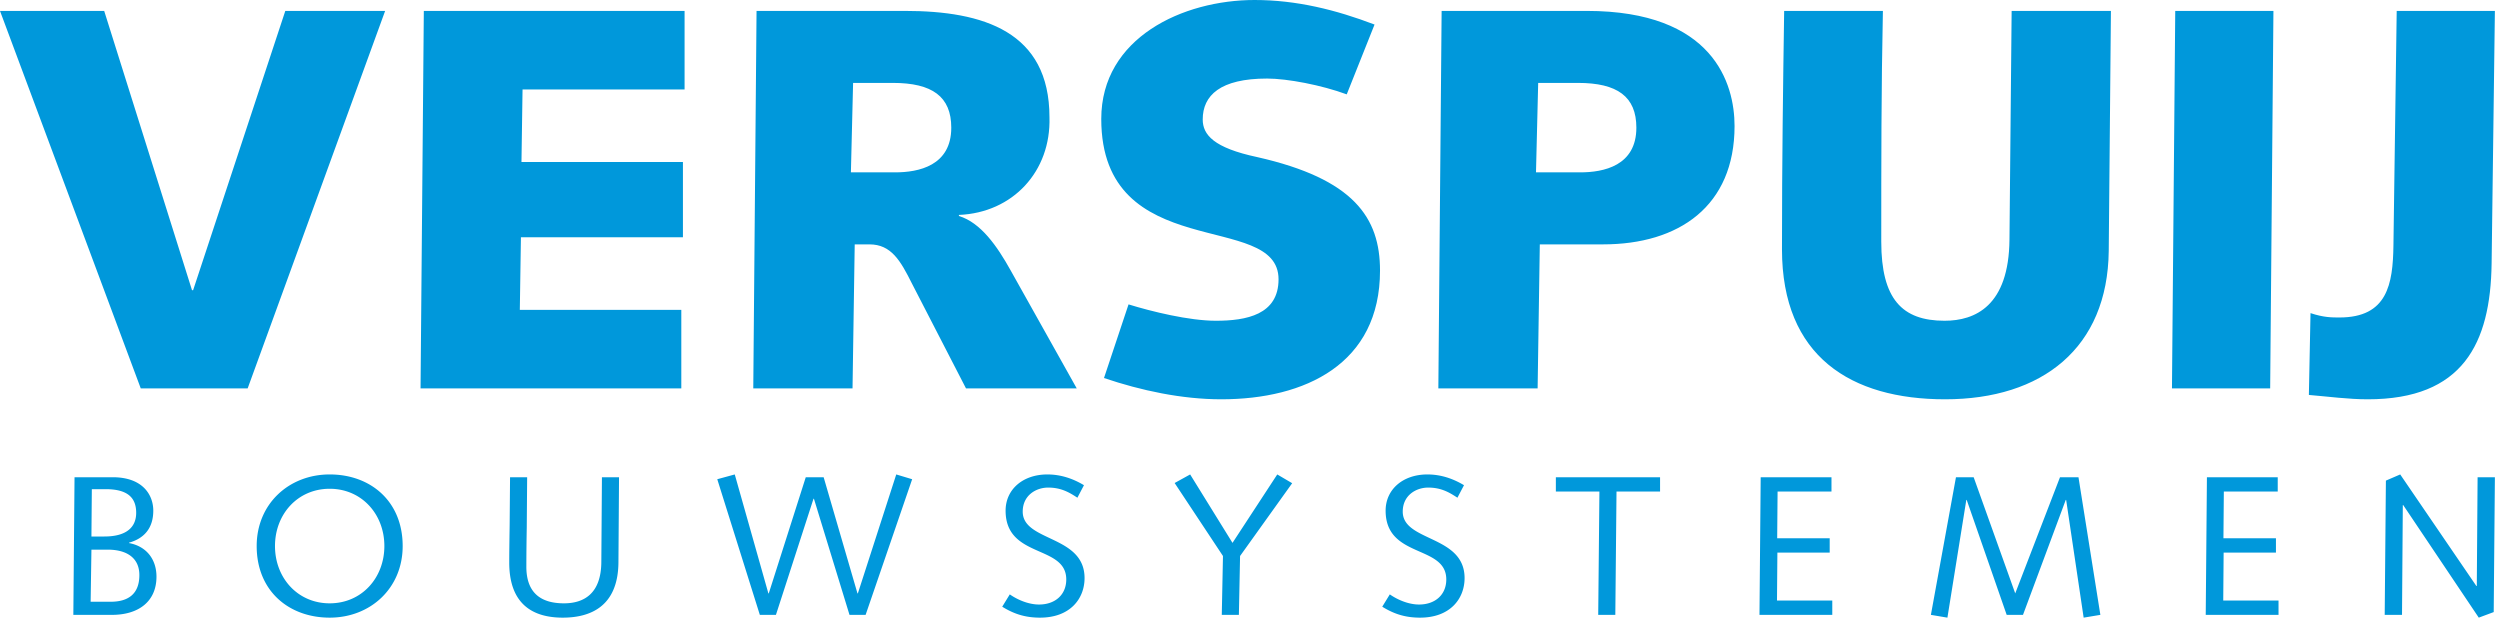
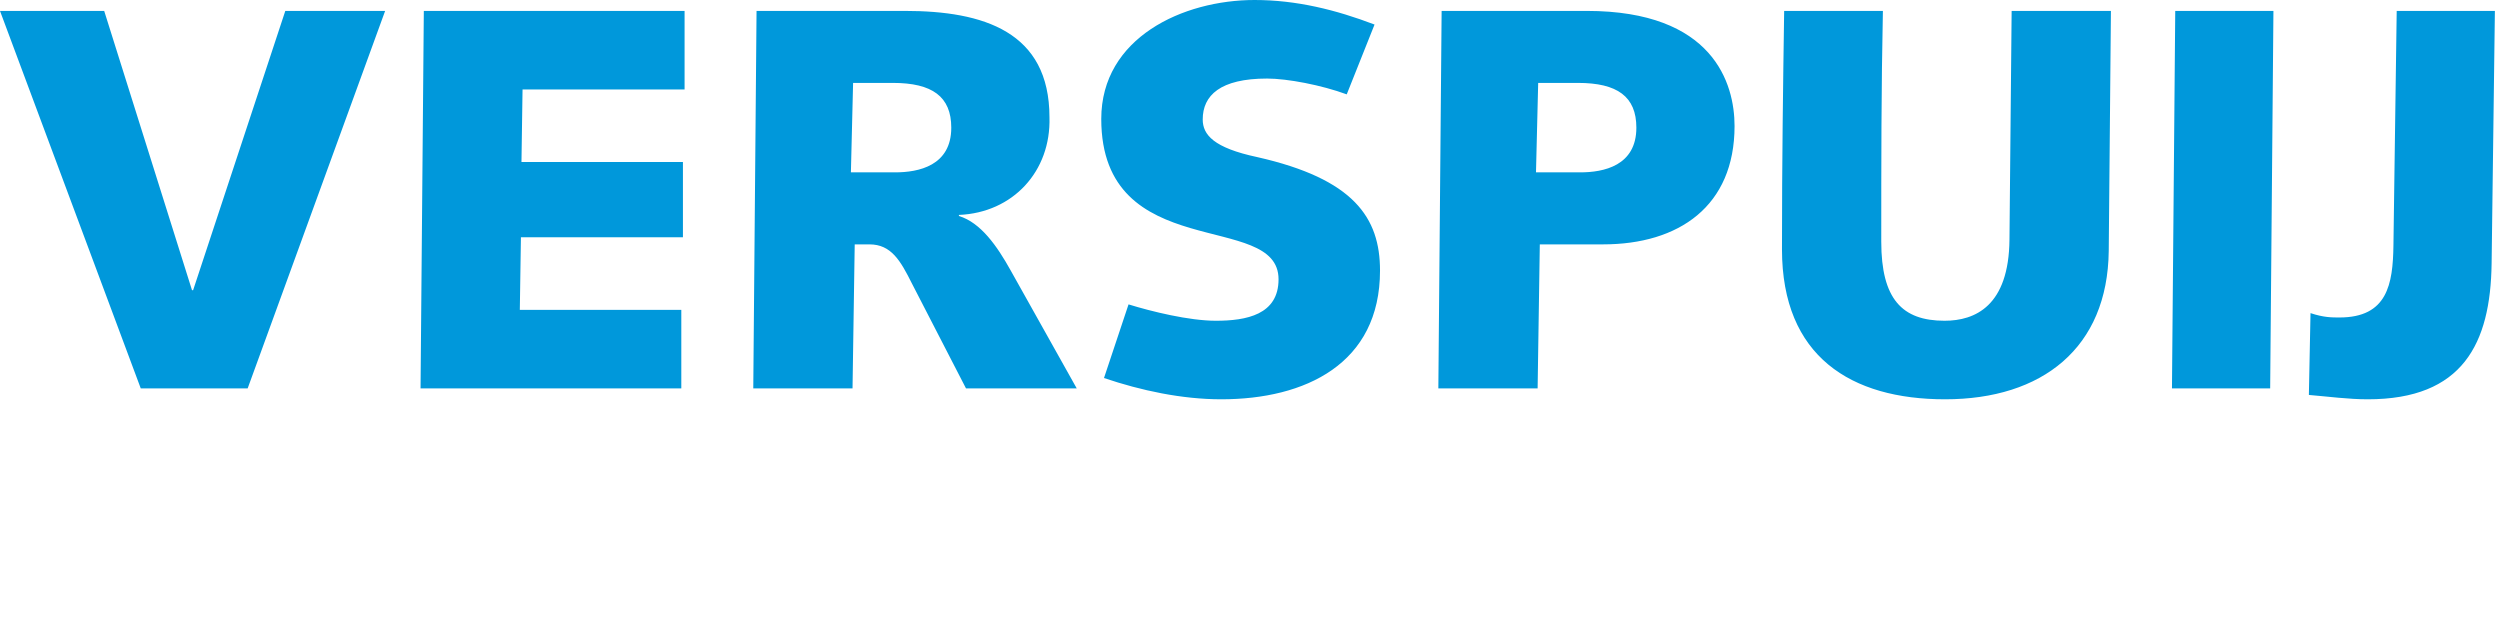
<svg xmlns="http://www.w3.org/2000/svg" width="220" height="55">
  <g fill="#0098db" fill-rule="evenodd">
    <path d="M0 .96h9.169l7.728 24.578h.097L25.106.96h8.786L21.794 34.178h-9.408L0 .96M37.296.96h22.947v6.912H45.984l-.095 6.384h14.209v6.625H45.841l-.097 6.385h14.211v6.912H37.008L37.296.96M74.879 15.168h3.889c2.064 0 4.944-.576 4.944-3.935 0-2.737-1.68-3.937-5.136-3.937h-3.504l-.193 7.872zm.144 19.01h-8.735L66.576.96h13.055c6.913 0 12.722 1.824 12.722 9.36.144 4.753-3.217 8.401-7.969 8.593v.096c1.92.576 3.361 2.64 4.561 4.8l5.808 10.369h-9.745l-4.752-9.217c-1.008-2.016-1.824-3.456-3.745-3.456h-1.296l-.192 12.673zM99.311 26.786c2.016.624 5.328 1.44 7.681 1.44 2.687 0 5.52-.528 5.52-3.648 0-3.073-3.888-3.361-7.777-4.513-3.888-1.152-7.824-3.168-7.824-9.601C96.911 3.312 104.111 0 110.4 0c3.696 0 7.152.863 10.56 2.16l-2.448 6.144c-2.208-.816-5.232-1.392-7.009-1.392-4.128 0-5.664 1.488-5.664 3.6 0 1.344.96 2.496 4.8 3.313 8.497 1.92 10.802 5.328 10.802 9.984 0 8.209-6.577 11.329-13.97 11.329-3.456 0-7.056-.767-10.32-1.872l2.16-6.48M135.167 15.168h3.889c2.064 0 4.944-.576 4.944-3.935 0-2.737-1.68-3.937-5.136-3.937h-3.504l-.193 7.872zM126.863.96h12.769c11.137 0 13.009 6.384 13.009 10.128 0 7.057-4.896 10.417-11.569 10.417h-5.569l-.192 12.673h-8.736L126.863.96zM165.695.96c-.144 6.768-.144 13.537-.144 20.305 0 5.041 1.824 6.961 5.569 6.961 2.688 0 5.664-1.296 5.713-7.153L177.024.96h8.737l-.192 21.121c-.096 8.545-5.857 13.057-14.402 13.057-8.256 0-14.353-3.744-14.353-13.201 0-7.92.097-14.449.192-20.977h8.689M191.421.96h8.641l-.287 33.218h-8.642L191.421.96M210.91.96h8.64l-.288 22.225c-.095 7.057-2.544 11.953-10.896 11.953-1.729 0-3.457-.239-5.185-.383l.144-7.201c1.152.384 1.872.384 2.545.384 4.223 0 4.704-2.929 4.752-6.337L210.91.96" />
    <g>
-       <path d="M8.046 47.212h1.138c1.995 0 2.8-.857 2.8-2.083 0-1.347-.77-2.082-2.695-2.082H8.081l-.035 4.165zm-.07 5.741h1.768c1.54 0 2.52-.683 2.52-2.345 0-1.471-1.05-2.24-2.8-2.24H8.046l-.07 4.585zM6.559 41.997h3.36c2.66 0 3.57 1.575 3.57 2.94 0 1.488-.752 2.433-2.135 2.818v.035c1.523.28 2.416 1.418 2.416 2.958 0 2.153-1.541 3.36-3.921 3.36H6.454l.105-12.111zM29.012 53.093c2.817 0 4.812-2.24 4.812-5.041 0-2.8-1.995-5.04-4.812-5.04-2.818 0-4.813 2.24-4.813 5.04 0 2.801 1.995 5.041 4.813 5.041zm0-11.342c3.588 0 6.423 2.346 6.423 6.301 0 3.711-2.835 6.301-6.423 6.301s-6.424-2.345-6.424-6.301c0-3.71 2.836-6.301 6.424-6.301zM54.475 41.997l-.053 7.544c-.051 3.884-2.537 4.812-4.901 4.812-2.625 0-4.708-1.173-4.708-4.848 0-.963.018-2.083.036-3.307l.035-4.201h1.505l-.035 4.462a217.986 217.986 0 00-.035 3.414c0 2.205 1.172 3.22 3.308 3.22 1.786 0 3.273-.875 3.29-3.64l.053-7.456h1.505M63.119 42.172l1.54-.421 2.958 10.467h.035l3.255-10.221h1.574l2.976 10.221h.035l3.378-10.467 1.4.421-4.096 11.936h-1.418l-3.131-10.221h-.036l-3.307 10.221h-1.417l-3.746-11.936M88.861 52.305c.647.455 1.627.893 2.572.893 1.418 0 2.398-.858 2.398-2.205 0-3.08-5.338-1.821-5.338-6.056 0-1.872 1.523-3.186 3.675-3.186 1.191 0 2.258.369 3.221.946l-.578 1.102c-.718-.472-1.435-.892-2.572-.892-1.051 0-2.24.665-2.24 2.118 0 2.66 5.442 2.048 5.442 5.846 0 1.802-1.26 3.482-3.92 3.482-1.312 0-2.311-.332-3.325-.963l.665-1.085M107.621 48.927l-4.253-6.422 1.365-.754 3.727 6.022 3.939-6.022 1.312.771-4.585 6.405-.105 5.181h-1.505l.105-5.181M122.303 52.305c.648.455 1.627.893 2.572.893 1.418 0 2.398-.858 2.398-2.205 0-3.08-5.338-1.821-5.338-6.056 0-1.872 1.524-3.186 3.676-3.186 1.19 0 2.258.369 3.221.946l-.579 1.102c-.717-.472-1.434-.892-2.572-.892-1.051 0-2.24.665-2.24 2.118 0 2.66 5.442 2.048 5.442 5.846 0 1.802-1.259 3.482-3.92 3.482-1.312 0-2.31-.332-3.325-.963l.665-1.085M136.916 41.997h9.17v1.26h-3.833l-.105 10.851h-1.505l.106-10.851h-3.833v-1.26M154.94 41.997h6.23v1.26h-4.743l-.035 4.113h4.621v1.26h-4.603l-.035 4.218h4.866v1.26h-6.407l.106-12.111M172.125 41.997h1.558l3.657 10.221 3.939-10.221h1.627l1.926 12.111-1.471.245-1.54-10.361h-.035l-3.763 10.116h-1.435l-3.518-10.116h-.034l-1.663 10.361-1.454-.245 2.206-12.111M194.209 41.997h6.231v1.26h-4.743l-.035 4.113h4.621v1.26h-4.604l-.034 4.218h4.865v1.26h-6.406l.105-12.111M209.959 42.294l1.26-.543 6.703 9.82h.036l.07-9.574h1.522l-.104 11.866-1.314.49-6.65-9.906h-.035l-.07 9.661h-1.523l.105-11.814" />
-     </g>
+       </g>
  </g>
</svg>